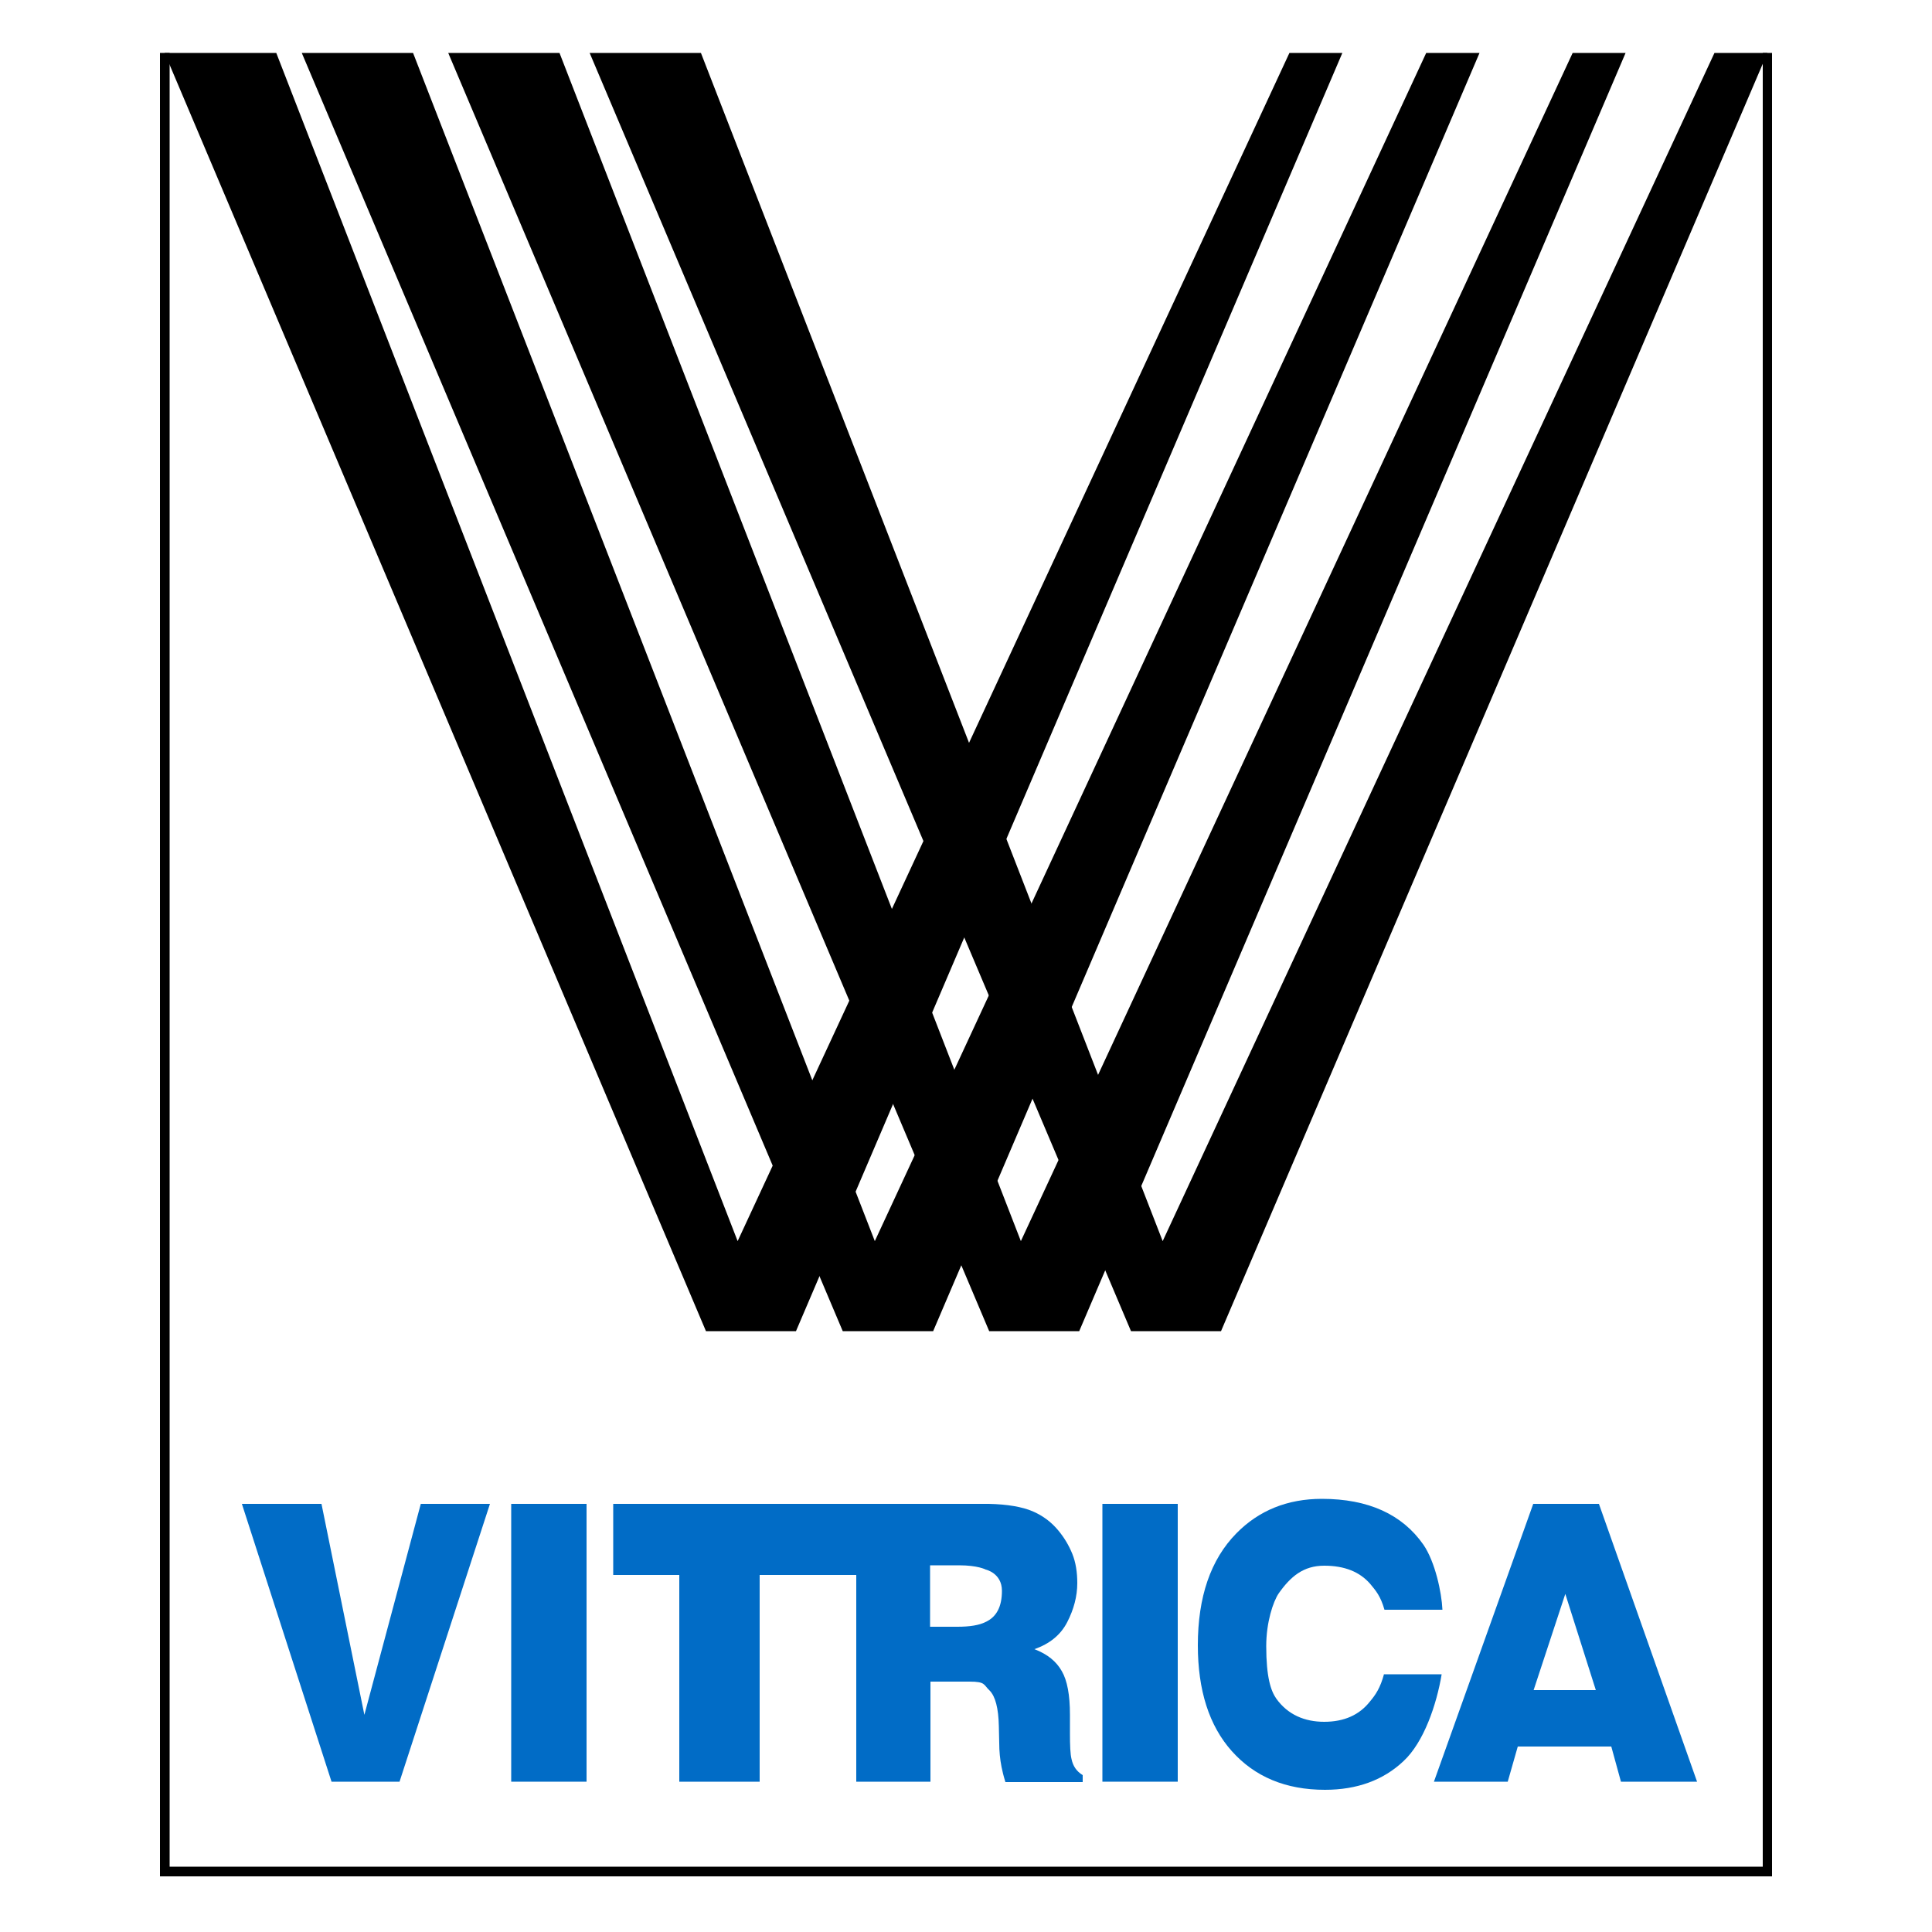
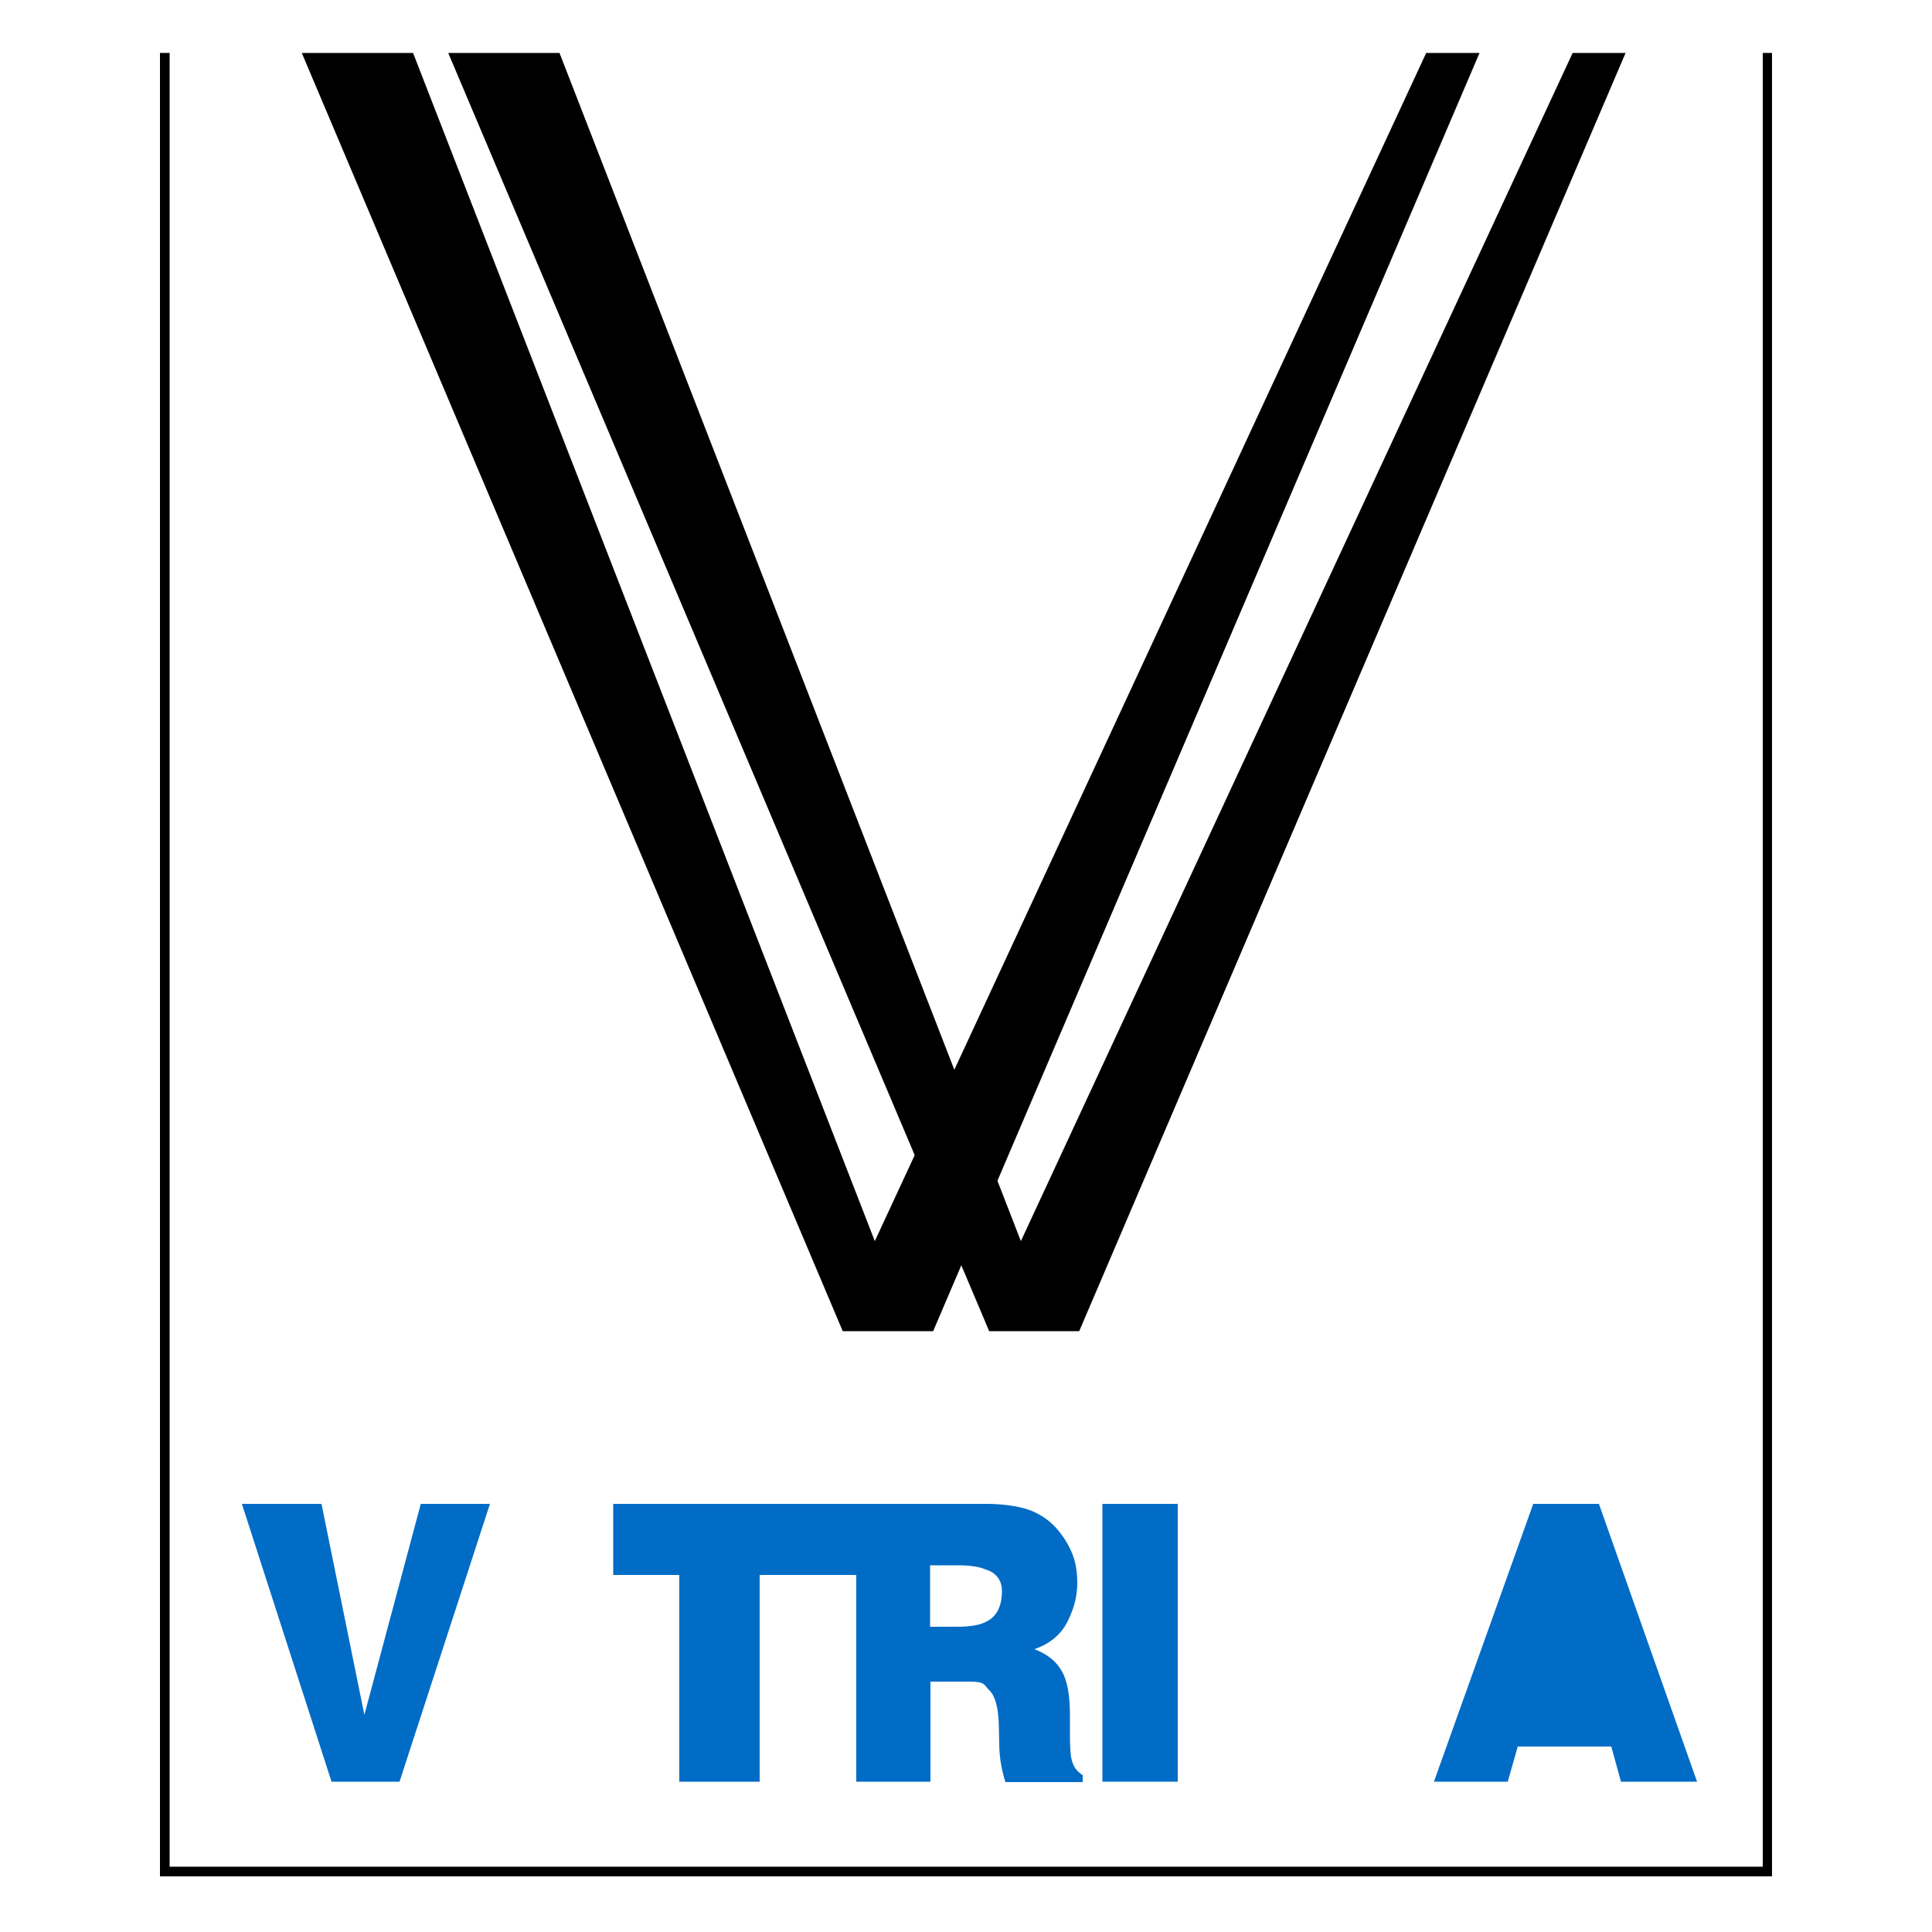
<svg xmlns="http://www.w3.org/2000/svg" version="1.1" id="Layer_1" x="0px" y="0px" viewBox="0 0 500 500" style="enable-background:new 0 0 500 500;" xml:space="preserve">
  <style type="text/css">
	.st0{fill:#016CC6;}
</style>
  <g>
    <g>
-       <polygon points="42.6,13.7 71.5,13.7 190.9,321.2 333.7,13.7 347.4,13.7 206,344.5 182.7,344.5   " />
      <polygon points="78.1,13.7 106.9,13.7 226.4,321.2 369.1,13.7 382.9,13.7 241.5,344.5 218.1,344.5   " />
      <polygon points="116,13.7 144.8,13.7 264.2,321.2 407,13.7 420.7,13.7 279.3,344.5 256,344.5   " />
-       <polygon points="152.6,13.7 181.4,13.7 300.9,321.2 443.7,13.7 457.4,13.7 316,344.5 292.7,344.5   " />
      <g>
        <polygon class="st0" points="94.3,443.8 83.2,389.2 62.6,389.2 85.8,461.1 103.4,461.1 126.8,389.2 108.9,389.2    " />
-         <rect x="132.3" y="389.2" class="st0" width="19.5" height="71.9" />
        <path class="st0" d="M277.3,455.2c-0.3-1.2-0.4-3.4-0.4-6.7v-4.8c0-5-0.7-8.8-2.1-11.2c-1.4-2.5-3.7-4.4-7.1-5.7     c4-1.4,6.8-3.7,8.5-7c1.7-3.3,2.6-6.7,2.6-10.1c0-2.8-0.4-5.4-1.3-7.6c-0.9-2.2-2.1-4.2-3.6-6c-1.8-2.2-4.1-3.9-6.7-5     c-2.6-1.1-6.4-1.8-11.3-1.9h-31h-3.4h-62.8v18.4h17.1v53.5h20.8v-53.5h25v53.5h19.2v-25.9h10.1c4.2,0,3.6,0.8,5.2,2.3     c1.5,1.5,2.3,4.6,2.4,9.2l0.1,4.4c0,2.1,0.2,4.2,0.6,6.2c0.2,1,0.5,2.3,1,3.9h20v-1.8C278.6,458.4,277.7,457.1,277.3,455.2z      M255,419.8c-1.6,0.8-4,1.2-7.2,1.2h-7.1v-15.9h7.5c4.9,0,6.9,1.1,6.9,1.1s4.2,0.9,4.2,5.5C259.3,415.8,257.9,418.5,255,419.8z" />
        <rect x="285.3" y="389.2" class="st0" width="19.5" height="71.9" />
-         <path class="st0" d="M358.2,433.2c-1,3.7-2.2,5.4-3.7,7.2c-2.7,3.4-6.6,5.2-11.8,5.2c-5,0-9.4-1.8-12.4-6     c-1.4-2-2.6-5.5-2.6-13.6c0-6.2,1.8-11.5,3.2-13.6c3.1-4.4,6.4-7.2,11.8-7.2c5.3,0,9.2,1.6,11.9,4.7c1.5,1.8,2.7,3.2,3.7,6.7h15     c-0.2-4.5-1.9-12.4-4.9-16.8c-5.5-7.9-14.3-11.9-26.3-11.9c-8.9,0-16.3,3-22.1,8.9c-6.7,6.8-10,16.5-10,29     c0,11.6,2.9,20.8,8.8,27.4c5.9,6.6,13.9,10,24.1,10c8.3,0,15.1-2.5,20.3-7.4c5.3-4.9,8.6-14.7,9.9-22.5H358.2z" />
-         <path class="st0" d="M413.8,389.2h-17l-25.7,71.9h19.1l2.6-9.1H417l2.5,9.1h19.7L413.8,389.2z M396.9,437.4l8.2-24.9l7.9,24.9     H396.9z" />
+         <path class="st0" d="M413.8,389.2h-17l-25.7,71.9h19.1l2.6-9.1H417l2.5,9.1h19.7L413.8,389.2z M396.9,437.4l8.2-24.9H396.9z" />
      </g>
    </g>
    <g>
      <polygon points="458.6,485.6 41.4,485.6 41.4,13.7 43.9,13.7 43.9,483.1 456.2,483.1 456.2,13.7 458.6,13.7   " />
    </g>
  </g>
</svg>